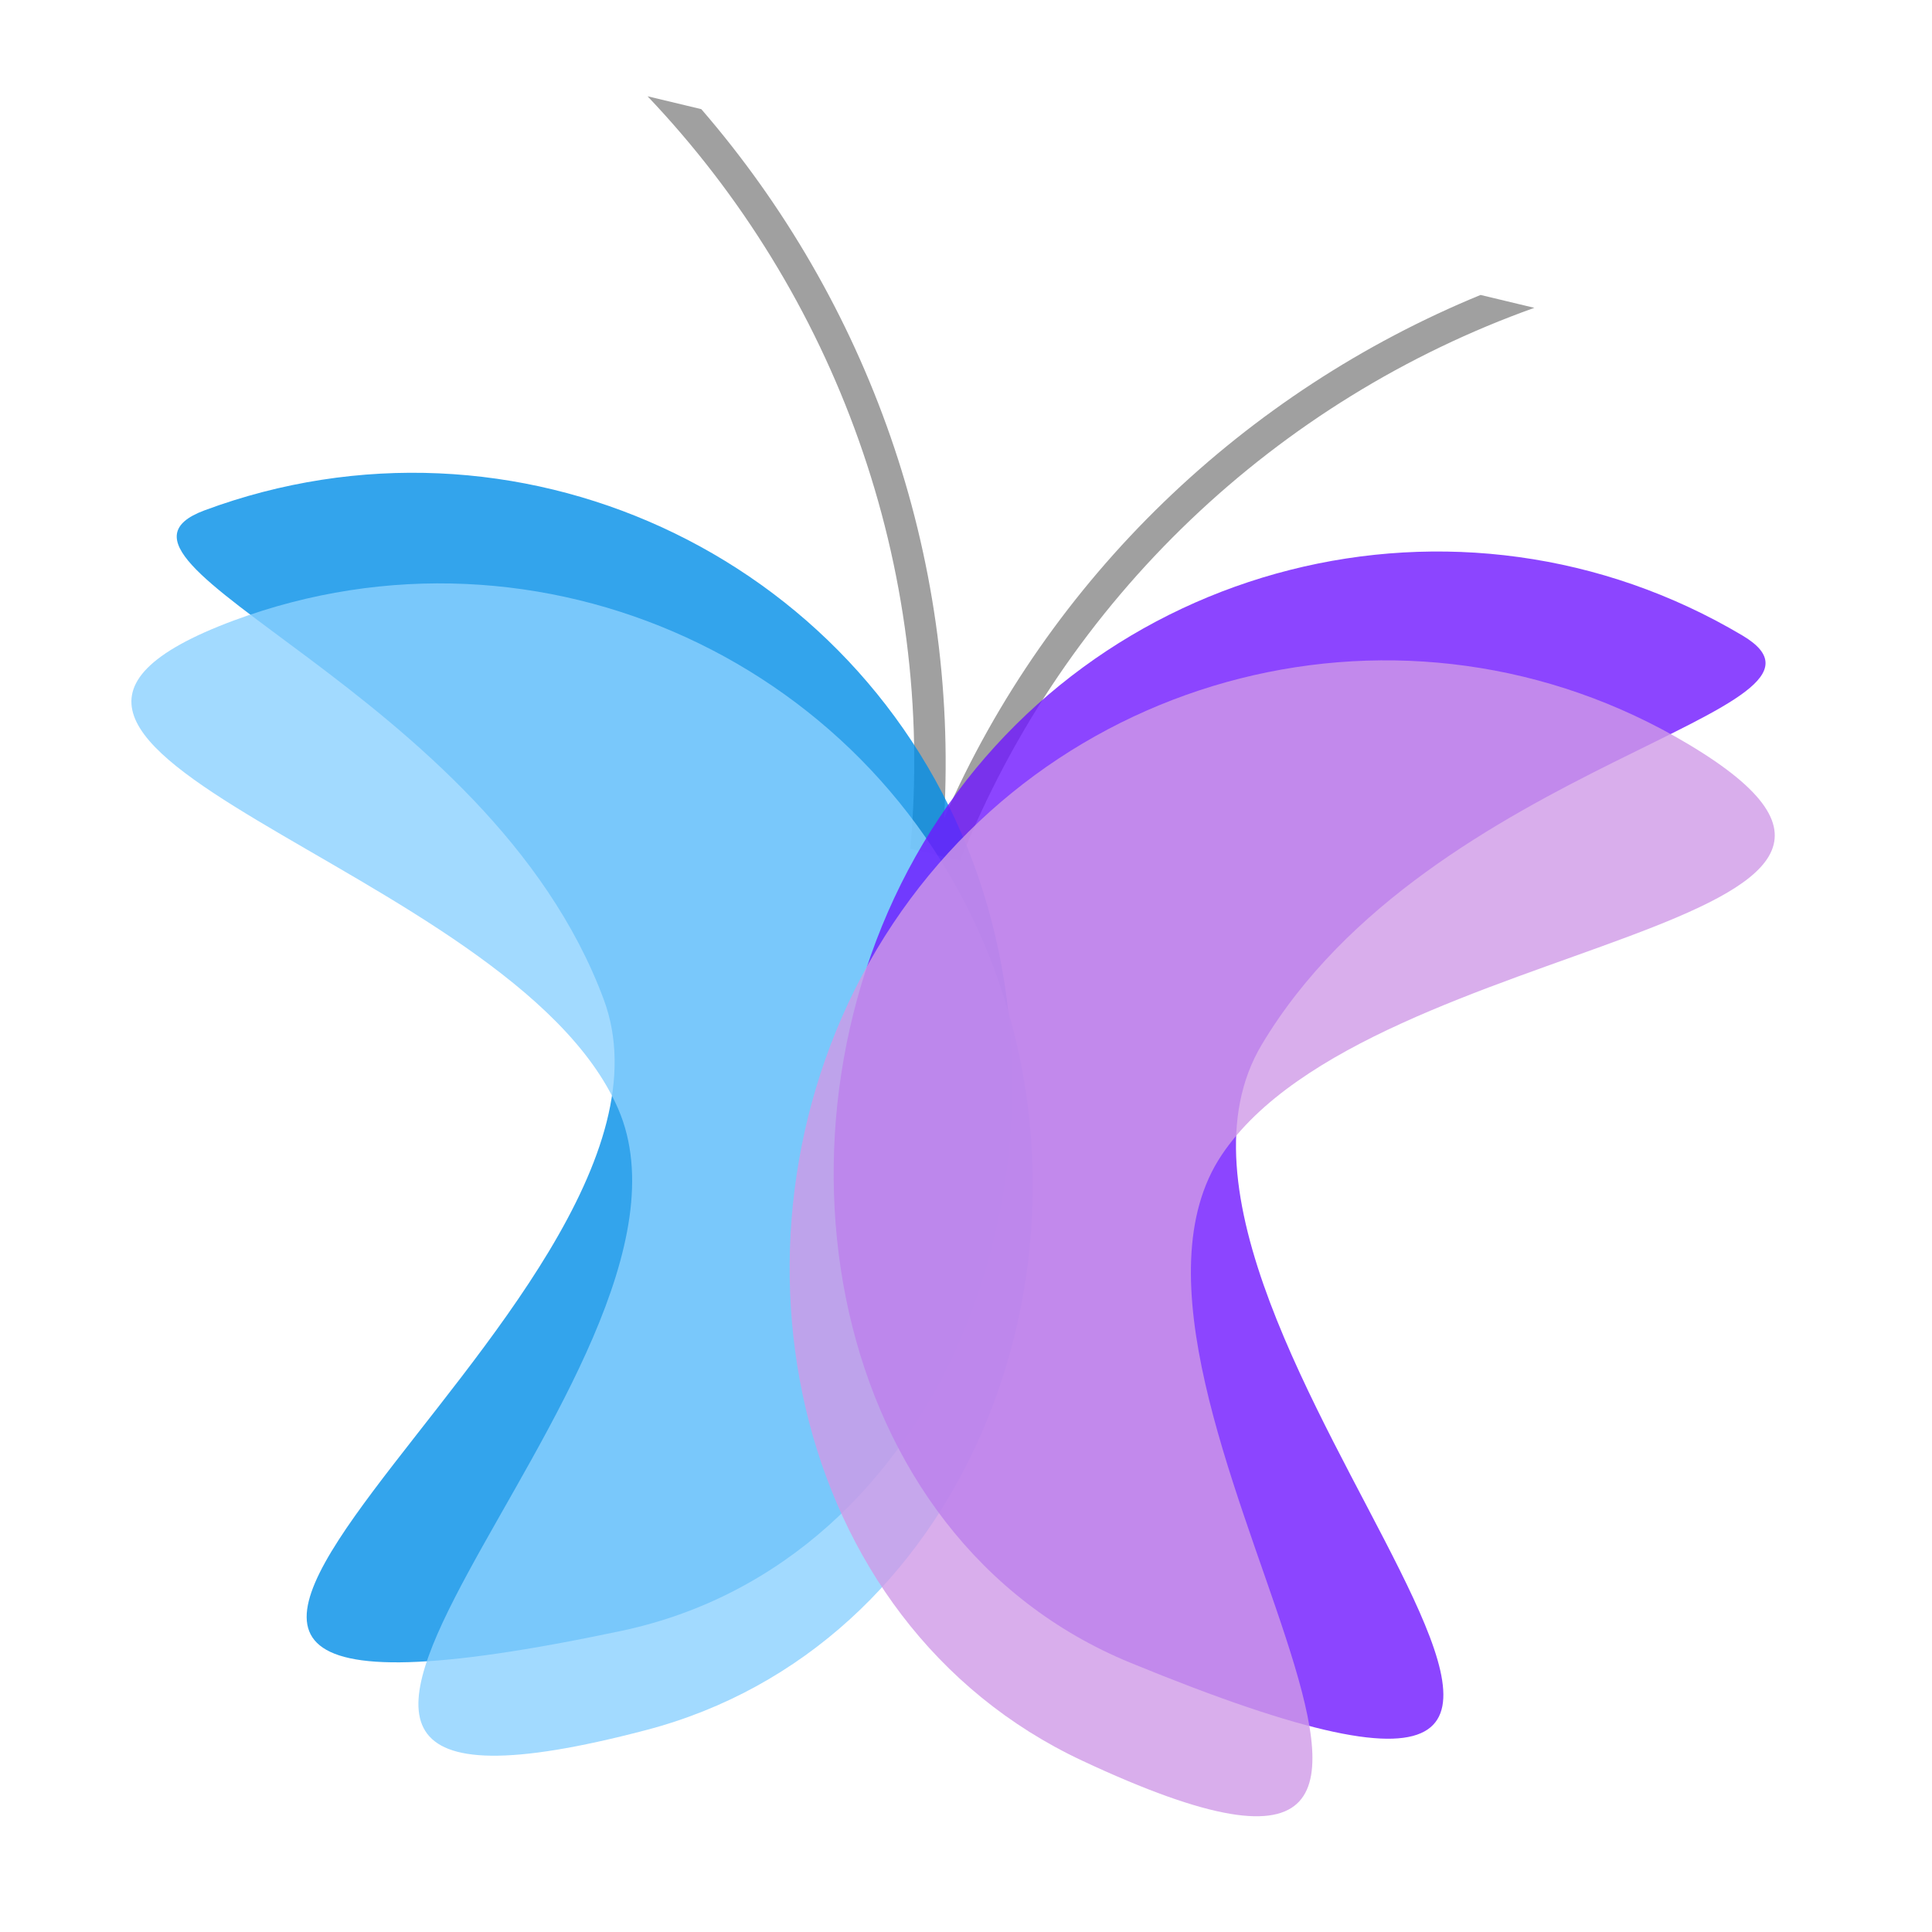
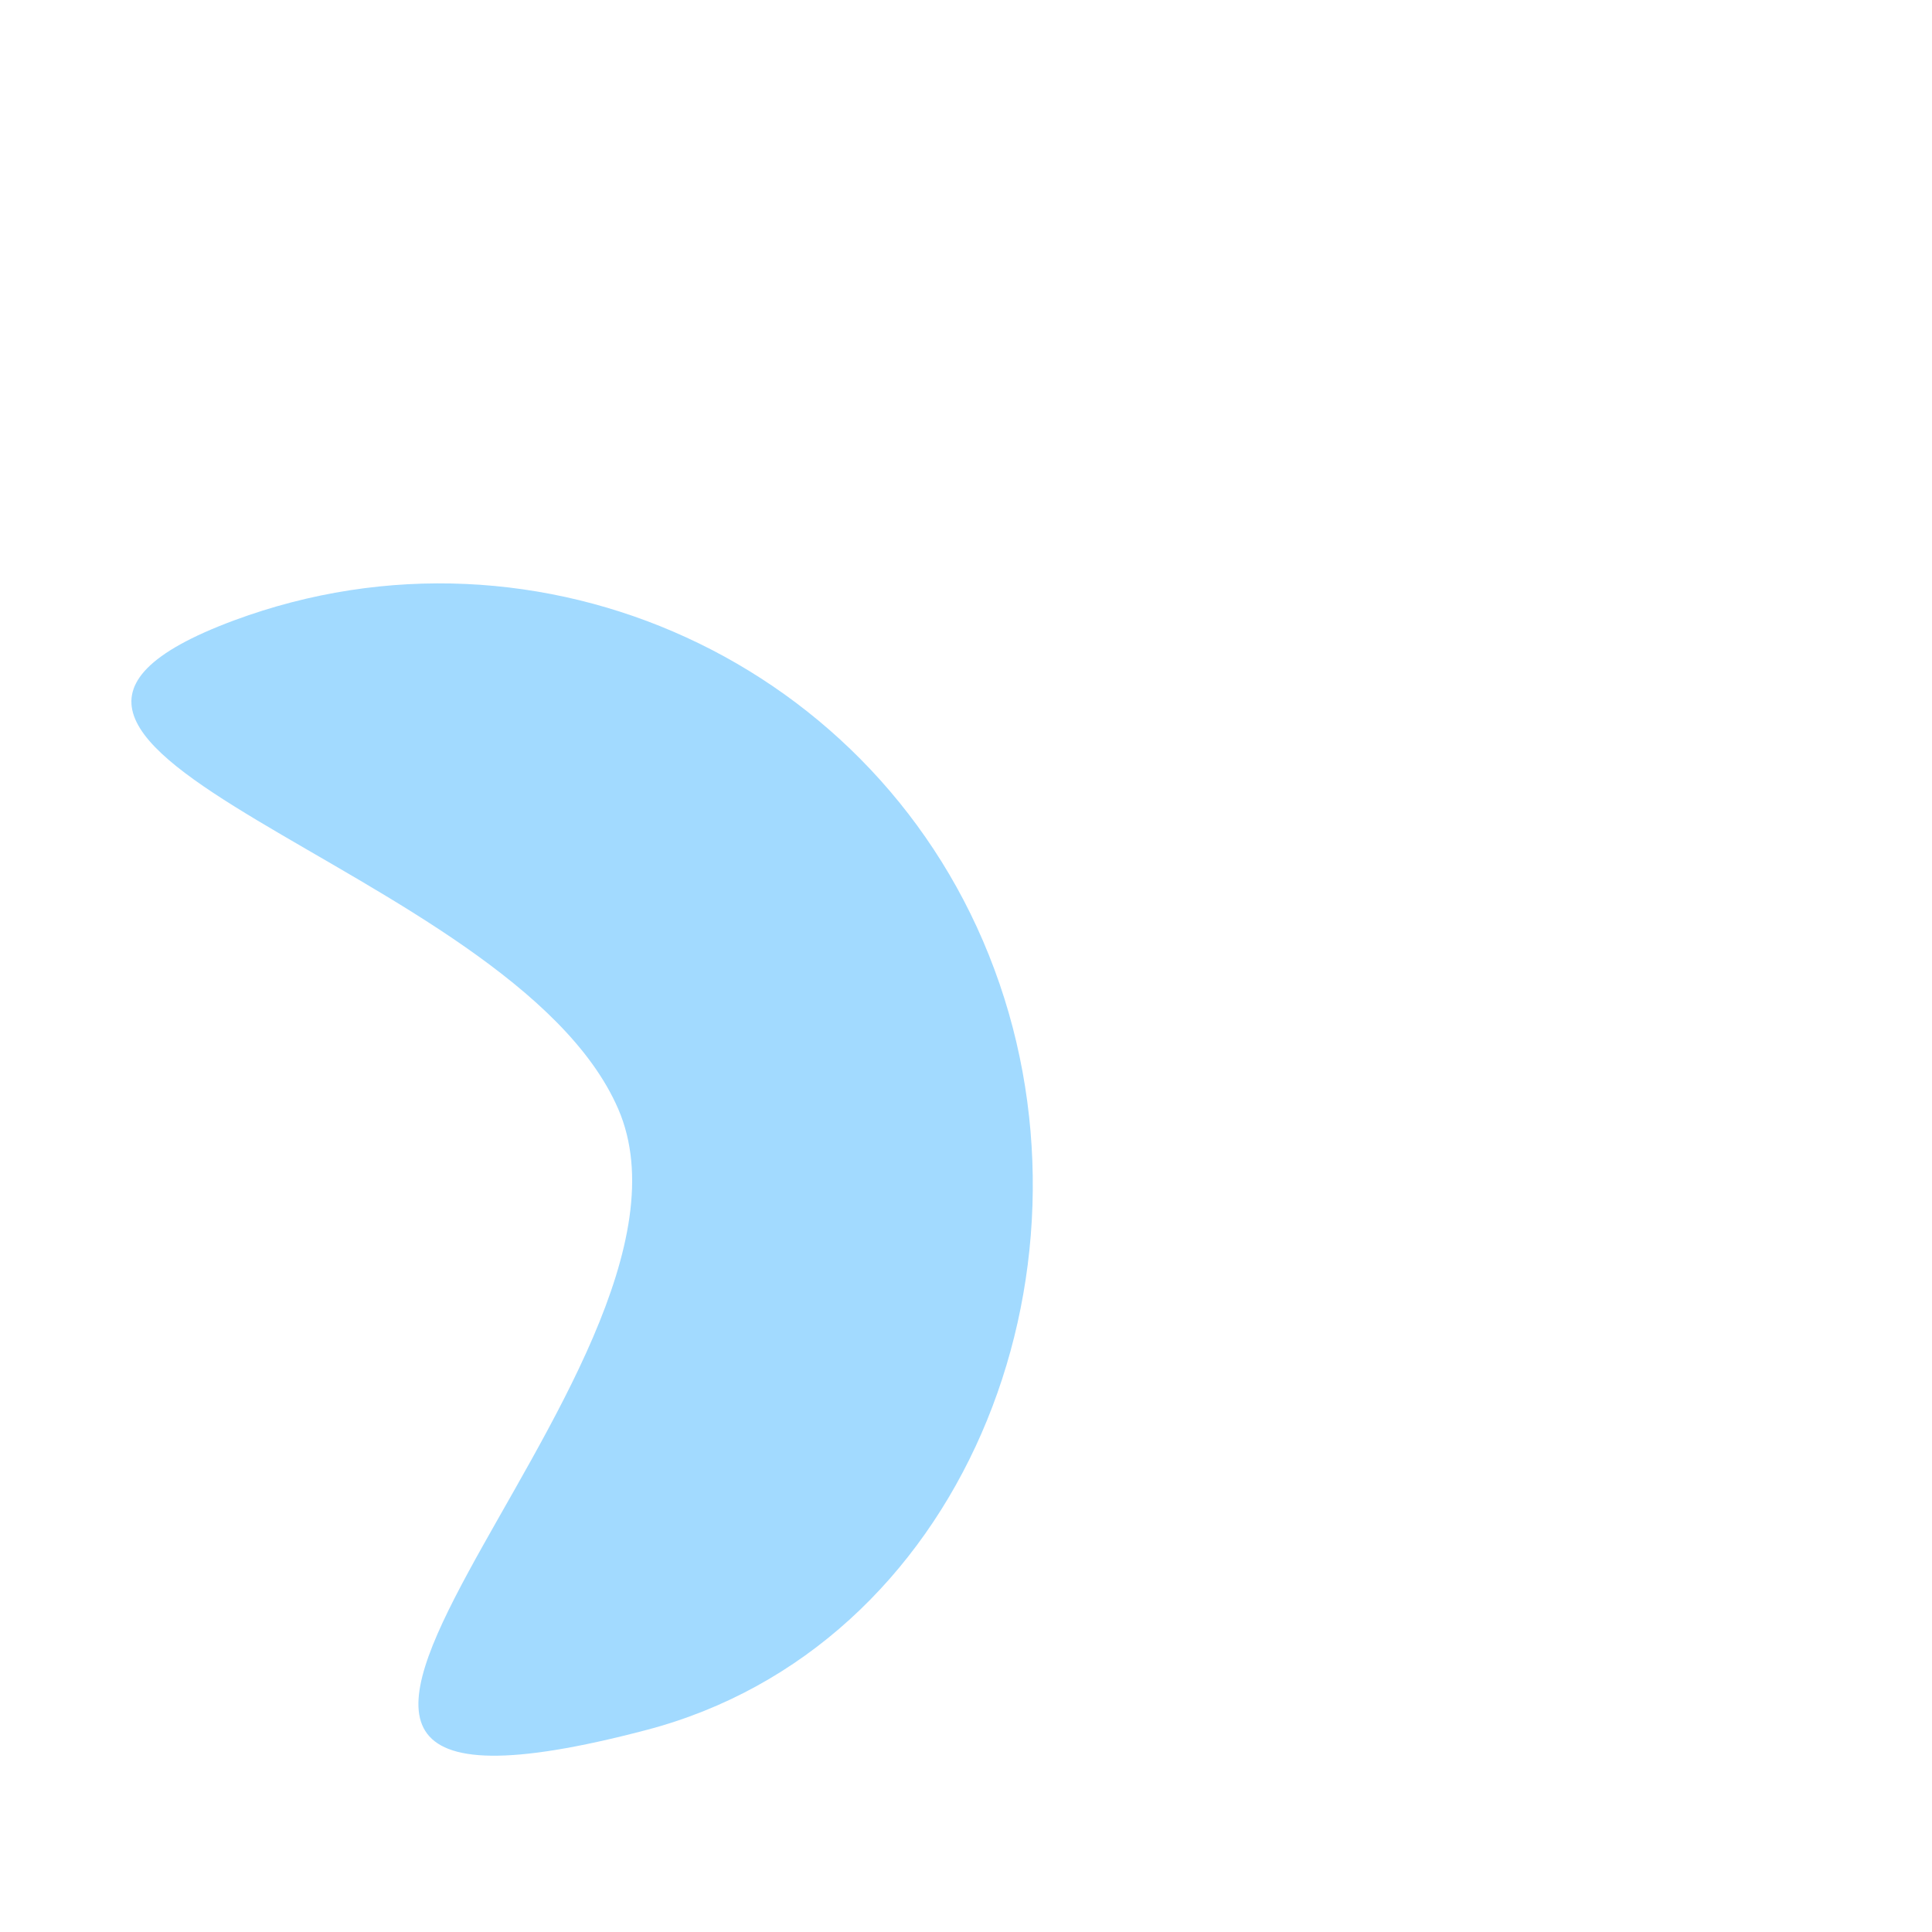
<svg xmlns="http://www.w3.org/2000/svg" version="1.1" id="Layer_1" x="0px" y="0px" viewBox="0 0 600 600" style="enable-background:new 0 0 600 600;" xml:space="preserve">
  <style type="text/css">
	.st0{fill:#A0A0A0;}
	.st1{opacity:0.8;fill:#008DE7;}
	.st2{opacity:0.8;fill:#8BD1FF;}
	.st3{opacity:0.8;fill:#7017FF;}
	.st4{opacity:0.8;fill:#CF9AE7;}
</style>
  <g>
    <g>
-       <path class="st0" d="M476.5,95.6l-16.7-4c-73,30-133.8,87.4-166.6,162.5c4.6-81.9-23.8-160.5-75.4-220.2l-16.7-4    c58.2,61.2,89.6,146,81.6,233.7l15.5,3.7C330.8,185.5,397,124,476.5,95.6z" />
-     </g>
-     <path class="st1" d="M302.2,267.8c35.7,96.1-9,217.5-109.3,238.7c-233.8,49.4,30.3-100-5.4-196.1S20.3,174.6,63.5,158.5   C159.6,122.8,266.5,171.7,302.2,267.8z" />
+       </g>
    <path class="st2" d="M308.8,301c35.4,95.1-10,210.6-108.2,236.3C29.6,582.2,227.3,426,192,344.4c-33.1-76.4-226-112-119.4-151.7   C167.7,157.4,273.5,205.9,308.8,301z" />
-     <path class="st3" d="M286.7,261.9c-52.5,88.1-30.4,215.6,64.4,254.5c221.1,90.8-11.8-103.8,40.7-191.9s189-103.5,149.4-127.1   C453.1,145,339.2,173.9,286.7,261.9z" />
-     <path class="st4" d="M272.3,294.8c-52,87.2-28.2,208.9,63.8,252c160.2,75-6.1-114.3,43.3-188.1c46.3-69.1,242.5-69.4,144.9-127.6   C437.1,179,324.3,207.6,272.3,294.8z" />
  </g>
</svg>